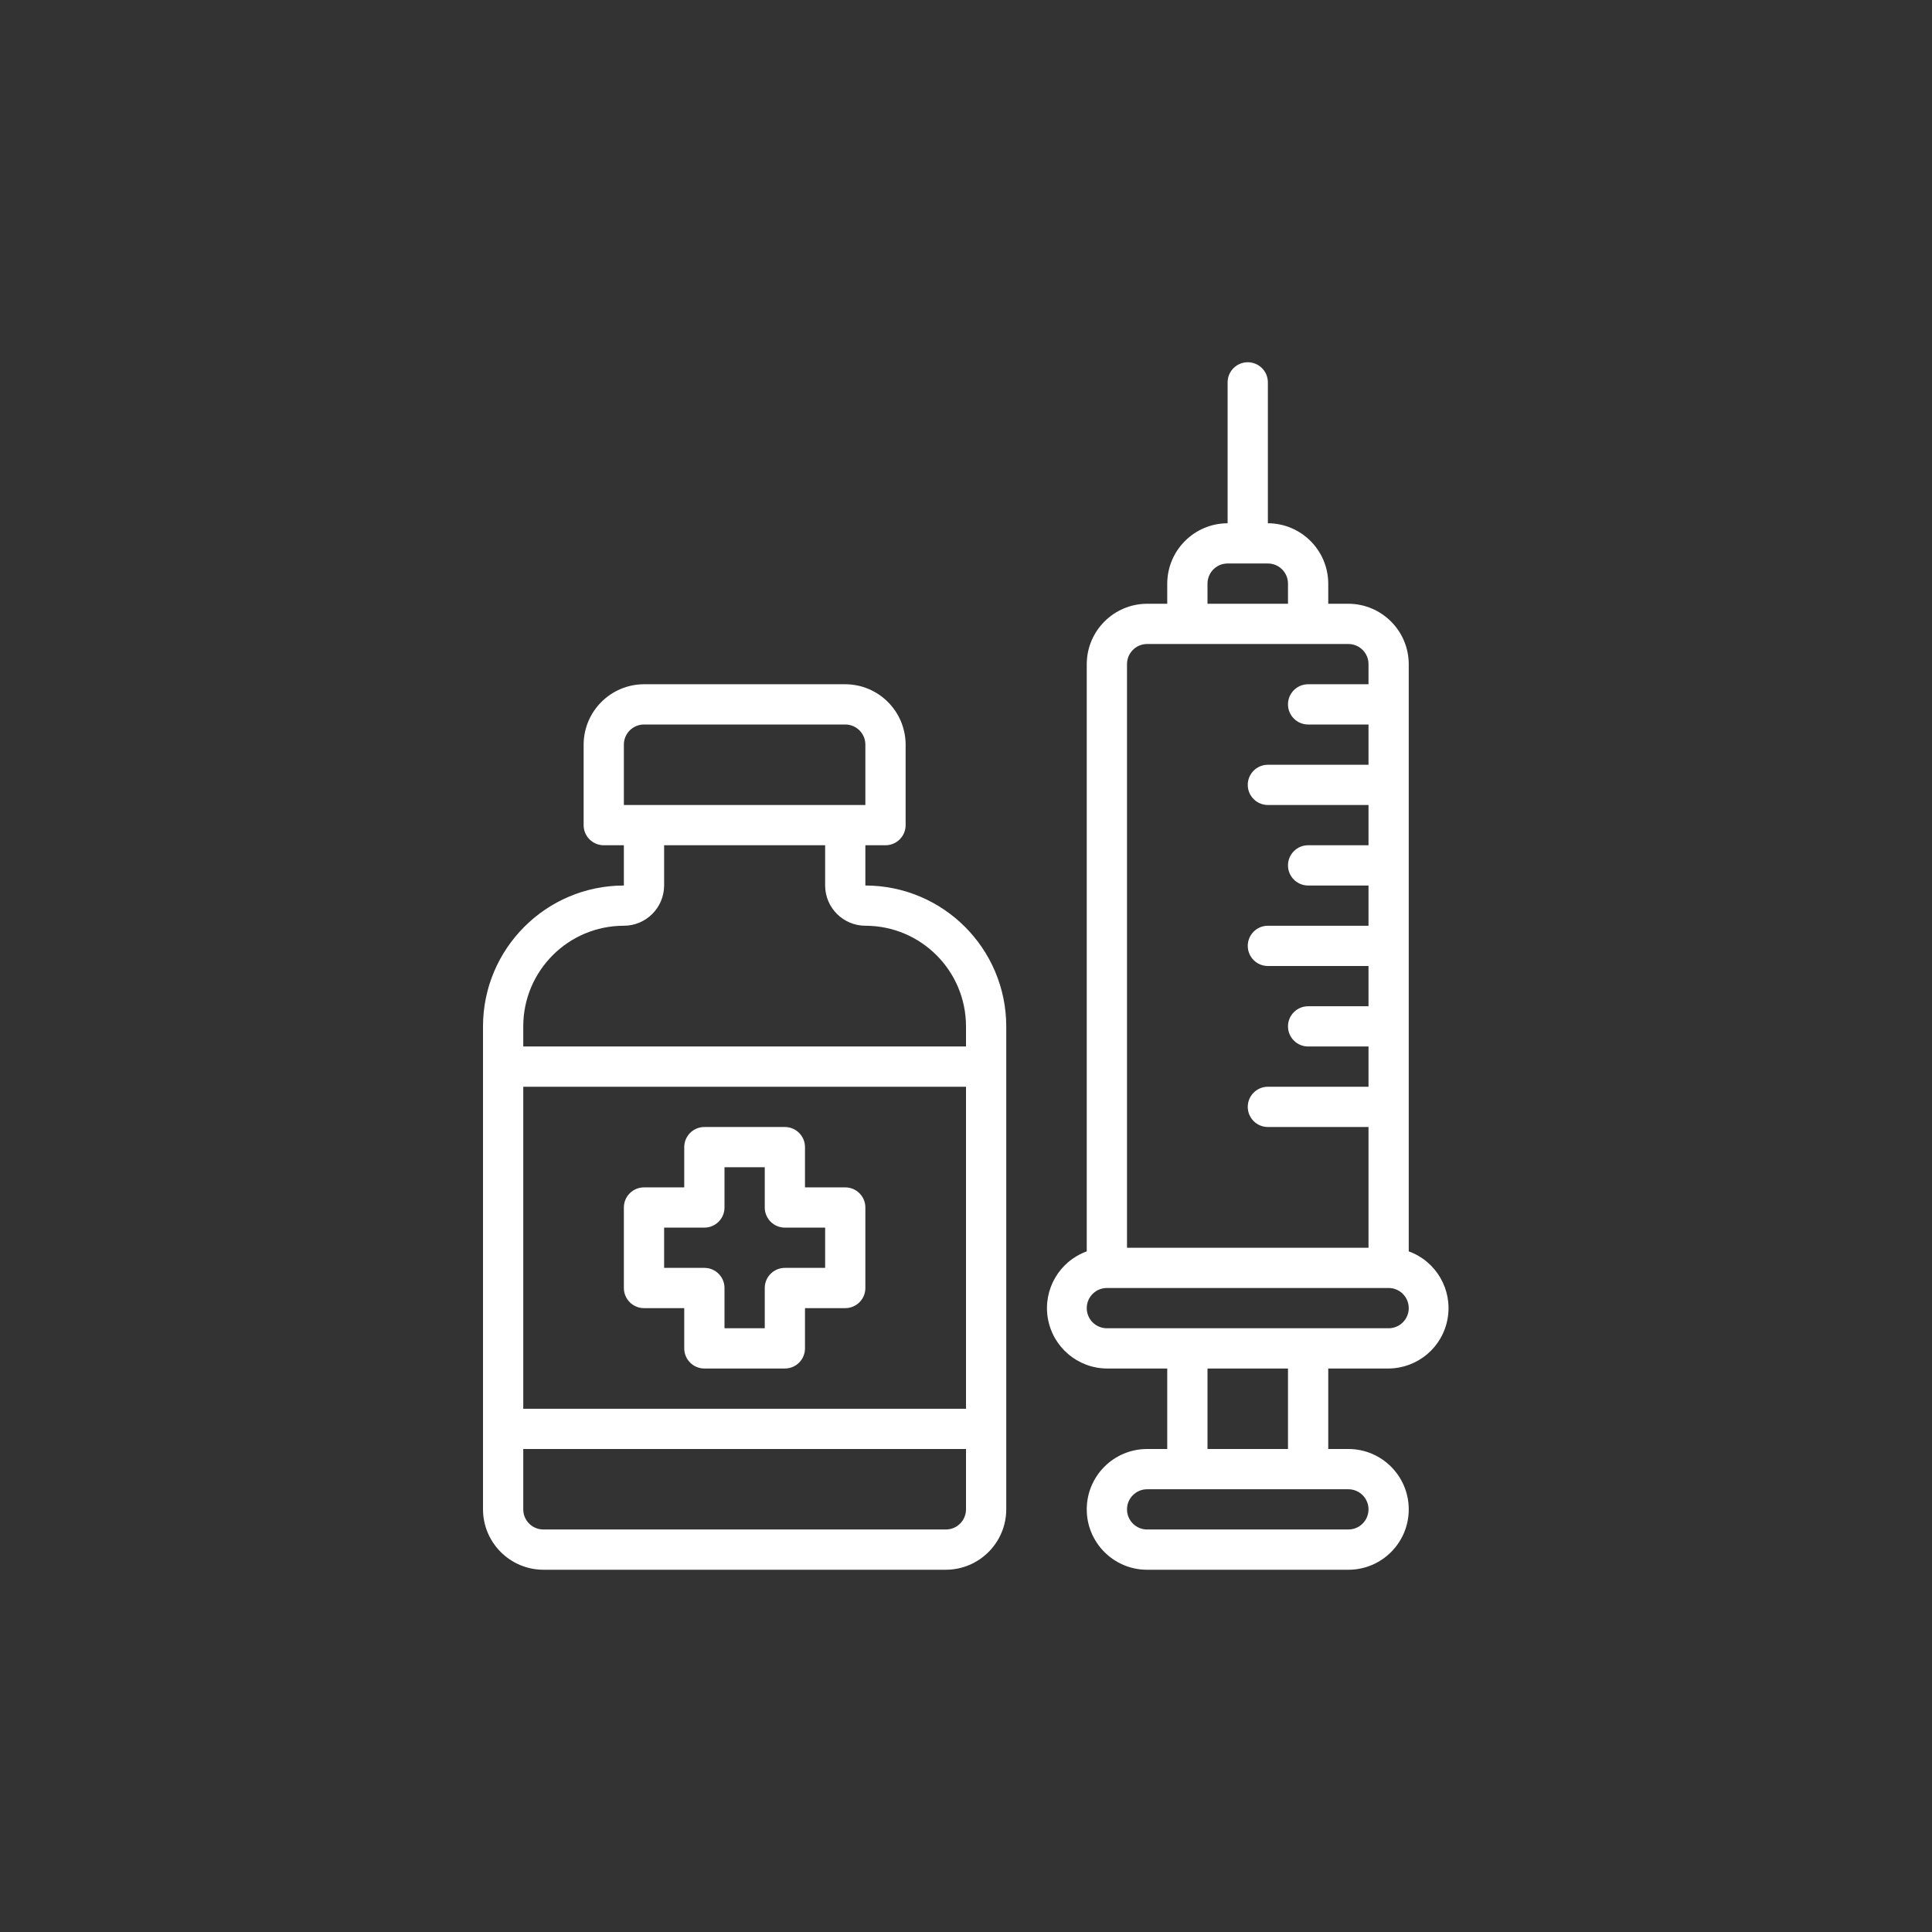
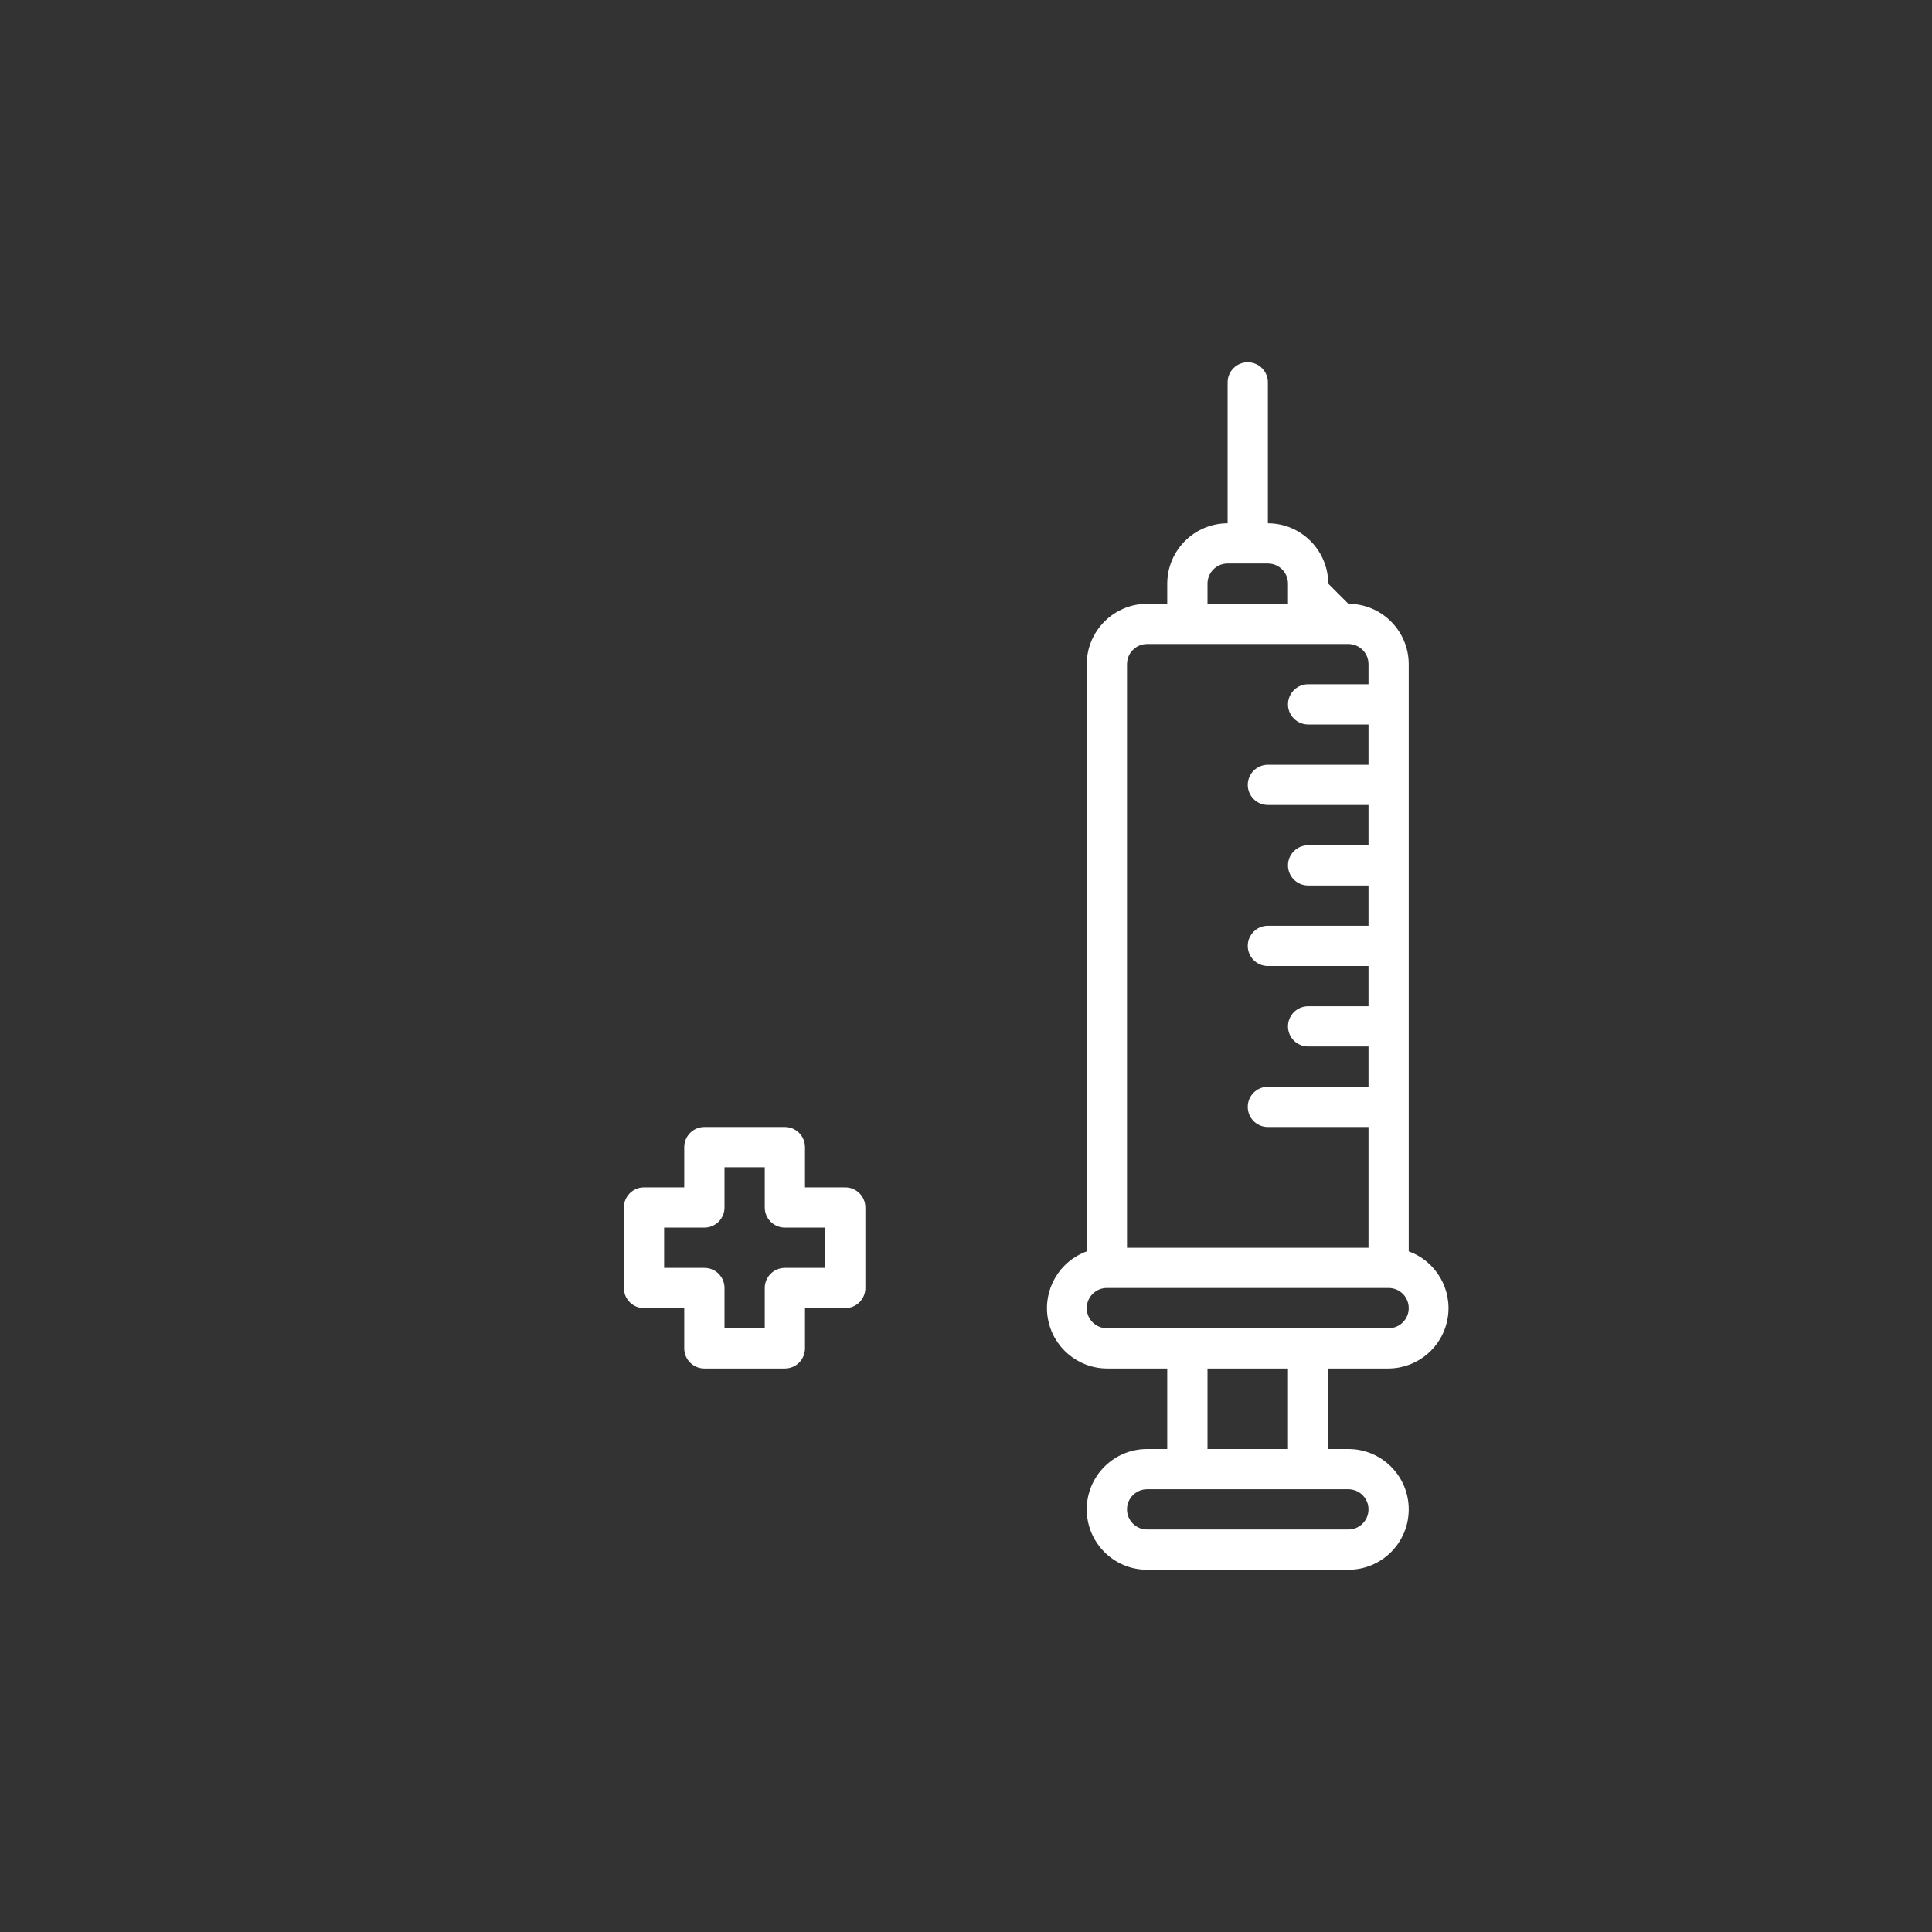
<svg xmlns="http://www.w3.org/2000/svg" width="80px" height="80px" viewBox="0 0 80 80" version="1.1">
  <rect x="0" y="0" width="80" height="80" fill="#333333" stroke="none" />
  <title>Artboard</title>
  <g id="Artboard" stroke="none" stroke-width="1" fill="none" fill-rule="evenodd">
    <g id="vaccine" transform="translate(20, 15)" fill="#FFFFFF" fill-rule="nonzero">
      <path d="M6.667,39.167 L8.333,39.167 L8.333,40.833 C8.333,41.294 8.706,41.667 9.167,41.667 L12.5,41.667 C12.96,41.667 13.333,41.294 13.333,40.833 L13.333,39.167 L15,39.167 C15.46,39.167 15.833,38.794 15.833,38.333 L15.833,35 C15.833,34.54 15.46,34.167 15,34.167 L13.333,34.167 L13.333,32.5 C13.333,32.04 12.96,31.667 12.5,31.667 L9.167,31.667 C8.706,31.667 8.333,32.04 8.333,32.5 L8.333,34.167 L6.667,34.167 C6.206,34.167 5.833,34.54 5.833,35 L5.833,38.333 C5.833,38.794 6.206,39.167 6.667,39.167 Z M7.5,35.833 L9.167,35.833 C9.627,35.833 10,35.46 10,35 L10,33.333 L11.667,33.333 L11.667,35 C11.667,35.46 12.04,35.833 12.5,35.833 L14.167,35.833 L14.167,37.5 L12.5,37.5 C12.04,37.5 11.667,37.873 11.667,38.333 L11.667,40 L10,40 L10,38.333 C10,37.873 9.627,37.5 9.167,37.5 L7.5,37.5 L7.5,35.833 Z" id="Shape" />
-       <path d="M15.833,21.667 L15.833,20 L16.667,20 C17.127,20 17.5,19.627 17.5,19.167 L17.5,15.833 C17.496,14.454 16.379,13.337 15,13.333 L6.667,13.333 C5.288,13.337 4.171,14.454 4.167,15.833 L4.167,19.167 C4.167,19.627 4.54,20 5,20 L5.833,20 L5.833,21.667 C2.613,21.67 0.004,24.28 -4.4408921e-15,27.5 L-4.4408921e-15,47.5 C0.004,48.879 1.121,49.996 2.5,50 L19.167,50 C20.546,49.996 21.663,48.879 21.667,47.5 L21.667,27.5 C21.663,24.28 19.053,21.67 15.833,21.667 L15.833,21.667 Z M5.833,15.833 C5.833,15.373 6.206,15 6.667,15 L15,15 C15.46,15 15.833,15.373 15.833,15.833 L15.833,18.333 L5.833,18.333 L5.833,15.833 Z M20,47.5 C20,47.96 19.627,48.333 19.167,48.333 L2.5,48.333 C2.04,48.333 1.667,47.96 1.667,47.5 L1.667,45 L20,45 L20,47.5 Z M20,43.333 L1.667,43.333 L1.667,30 L20,30 L20,43.333 Z M20,28.333 L1.667,28.333 L1.667,27.5 C1.667,25.199 3.532,23.333 5.833,23.333 C6.753,23.331 7.497,22.586 7.5,21.667 L7.5,20 L14.167,20 L14.167,21.667 C14.169,22.586 14.914,23.331 15.833,23.333 C18.135,23.333 20,25.199 20,27.5 L20,28.333 Z" id="Shape" />
-       <path d="M37.5,41.667 C38.71,41.657 39.74,40.783 39.944,39.59 C40.149,38.398 39.471,37.229 38.333,36.817 L38.333,12.5 C38.329,11.121 37.212,10.004 35.833,10 L35,10 L35,9.167 C34.996,7.788 33.879,6.671 32.5,6.667 L32.5,0.833 C32.5,0.373 32.127,-2.96059473e-15 31.667,-2.96059473e-15 C31.206,-2.96059473e-15 30.833,0.373 30.833,0.833 L30.833,6.667 C29.454,6.671 28.337,7.788 28.333,9.167 L28.333,10 L27.5,10 C26.121,10.004 25.004,11.121 25,12.5 L25,36.817 C23.863,37.229 23.184,38.398 23.389,39.59 C23.594,40.783 24.623,41.657 25.833,41.667 L28.333,41.667 L28.333,45 L27.5,45 C26.119,45 25,46.119 25,47.5 C25,48.881 26.119,50 27.5,50 L35.833,50 C37.214,50 38.333,48.881 38.333,47.5 C38.333,46.119 37.214,45 35.833,45 L35,45 L35,41.667 L37.5,41.667 Z M30,9.167 C30,8.706 30.373,8.333 30.833,8.333 L32.5,8.333 C32.96,8.333 33.333,8.706 33.333,9.167 L33.333,10 L30,10 L30,9.167 Z M26.667,12.5 C26.667,12.04 27.04,11.667 27.5,11.667 L35.833,11.667 C36.294,11.667 36.667,12.04 36.667,12.5 L36.667,13.333 L34.167,13.333 C33.706,13.333 33.333,13.706 33.333,14.167 C33.333,14.627 33.706,15 34.167,15 L36.667,15 L36.667,16.667 L32.5,16.667 C32.04,16.667 31.667,17.04 31.667,17.5 C31.667,17.96 32.04,18.333 32.5,18.333 L36.667,18.333 L36.667,20 L34.167,20 C33.706,20 33.333,20.373 33.333,20.833 C33.333,21.294 33.706,21.667 34.167,21.667 L36.667,21.667 L36.667,23.333 L32.5,23.333 C32.04,23.333 31.667,23.706 31.667,24.167 C31.667,24.627 32.04,25 32.5,25 L36.667,25 L36.667,26.667 L34.167,26.667 C33.706,26.667 33.333,27.04 33.333,27.5 C33.333,27.96 33.706,28.333 34.167,28.333 L36.667,28.333 L36.667,30 L32.5,30 C32.04,30 31.667,30.373 31.667,30.833 C31.667,31.294 32.04,31.667 32.5,31.667 L36.667,31.667 L36.667,36.667 L26.667,36.667 L26.667,12.5 Z M35.833,46.667 C36.294,46.667 36.667,47.04 36.667,47.5 C36.667,47.96 36.294,48.333 35.833,48.333 L27.5,48.333 C27.04,48.333 26.667,47.96 26.667,47.5 C26.667,47.04 27.04,46.667 27.5,46.667 L35.833,46.667 Z M30,45 L30,41.667 L33.333,41.667 L33.333,45 L30,45 Z M25.833,40 C25.373,40 25,39.627 25,39.167 C25,38.706 25.373,38.333 25.833,38.333 L37.5,38.333 C37.96,38.333 38.333,38.706 38.333,39.167 C38.333,39.627 37.96,40 37.5,40 L25.833,40 Z" id="Shape" />
+       <path d="M37.5,41.667 C38.71,41.657 39.74,40.783 39.944,39.59 C40.149,38.398 39.471,37.229 38.333,36.817 L38.333,12.5 C38.329,11.121 37.212,10.004 35.833,10 L35,9.167 C34.996,7.788 33.879,6.671 32.5,6.667 L32.5,0.833 C32.5,0.373 32.127,-2.96059473e-15 31.667,-2.96059473e-15 C31.206,-2.96059473e-15 30.833,0.373 30.833,0.833 L30.833,6.667 C29.454,6.671 28.337,7.788 28.333,9.167 L28.333,10 L27.5,10 C26.121,10.004 25.004,11.121 25,12.5 L25,36.817 C23.863,37.229 23.184,38.398 23.389,39.59 C23.594,40.783 24.623,41.657 25.833,41.667 L28.333,41.667 L28.333,45 L27.5,45 C26.119,45 25,46.119 25,47.5 C25,48.881 26.119,50 27.5,50 L35.833,50 C37.214,50 38.333,48.881 38.333,47.5 C38.333,46.119 37.214,45 35.833,45 L35,45 L35,41.667 L37.5,41.667 Z M30,9.167 C30,8.706 30.373,8.333 30.833,8.333 L32.5,8.333 C32.96,8.333 33.333,8.706 33.333,9.167 L33.333,10 L30,10 L30,9.167 Z M26.667,12.5 C26.667,12.04 27.04,11.667 27.5,11.667 L35.833,11.667 C36.294,11.667 36.667,12.04 36.667,12.5 L36.667,13.333 L34.167,13.333 C33.706,13.333 33.333,13.706 33.333,14.167 C33.333,14.627 33.706,15 34.167,15 L36.667,15 L36.667,16.667 L32.5,16.667 C32.04,16.667 31.667,17.04 31.667,17.5 C31.667,17.96 32.04,18.333 32.5,18.333 L36.667,18.333 L36.667,20 L34.167,20 C33.706,20 33.333,20.373 33.333,20.833 C33.333,21.294 33.706,21.667 34.167,21.667 L36.667,21.667 L36.667,23.333 L32.5,23.333 C32.04,23.333 31.667,23.706 31.667,24.167 C31.667,24.627 32.04,25 32.5,25 L36.667,25 L36.667,26.667 L34.167,26.667 C33.706,26.667 33.333,27.04 33.333,27.5 C33.333,27.96 33.706,28.333 34.167,28.333 L36.667,28.333 L36.667,30 L32.5,30 C32.04,30 31.667,30.373 31.667,30.833 C31.667,31.294 32.04,31.667 32.5,31.667 L36.667,31.667 L36.667,36.667 L26.667,36.667 L26.667,12.5 Z M35.833,46.667 C36.294,46.667 36.667,47.04 36.667,47.5 C36.667,47.96 36.294,48.333 35.833,48.333 L27.5,48.333 C27.04,48.333 26.667,47.96 26.667,47.5 C26.667,47.04 27.04,46.667 27.5,46.667 L35.833,46.667 Z M30,45 L30,41.667 L33.333,41.667 L33.333,45 L30,45 Z M25.833,40 C25.373,40 25,39.627 25,39.167 C25,38.706 25.373,38.333 25.833,38.333 L37.5,38.333 C37.96,38.333 38.333,38.706 38.333,39.167 C38.333,39.627 37.96,40 37.5,40 L25.833,40 Z" id="Shape" />
    </g>
  </g>
</svg>